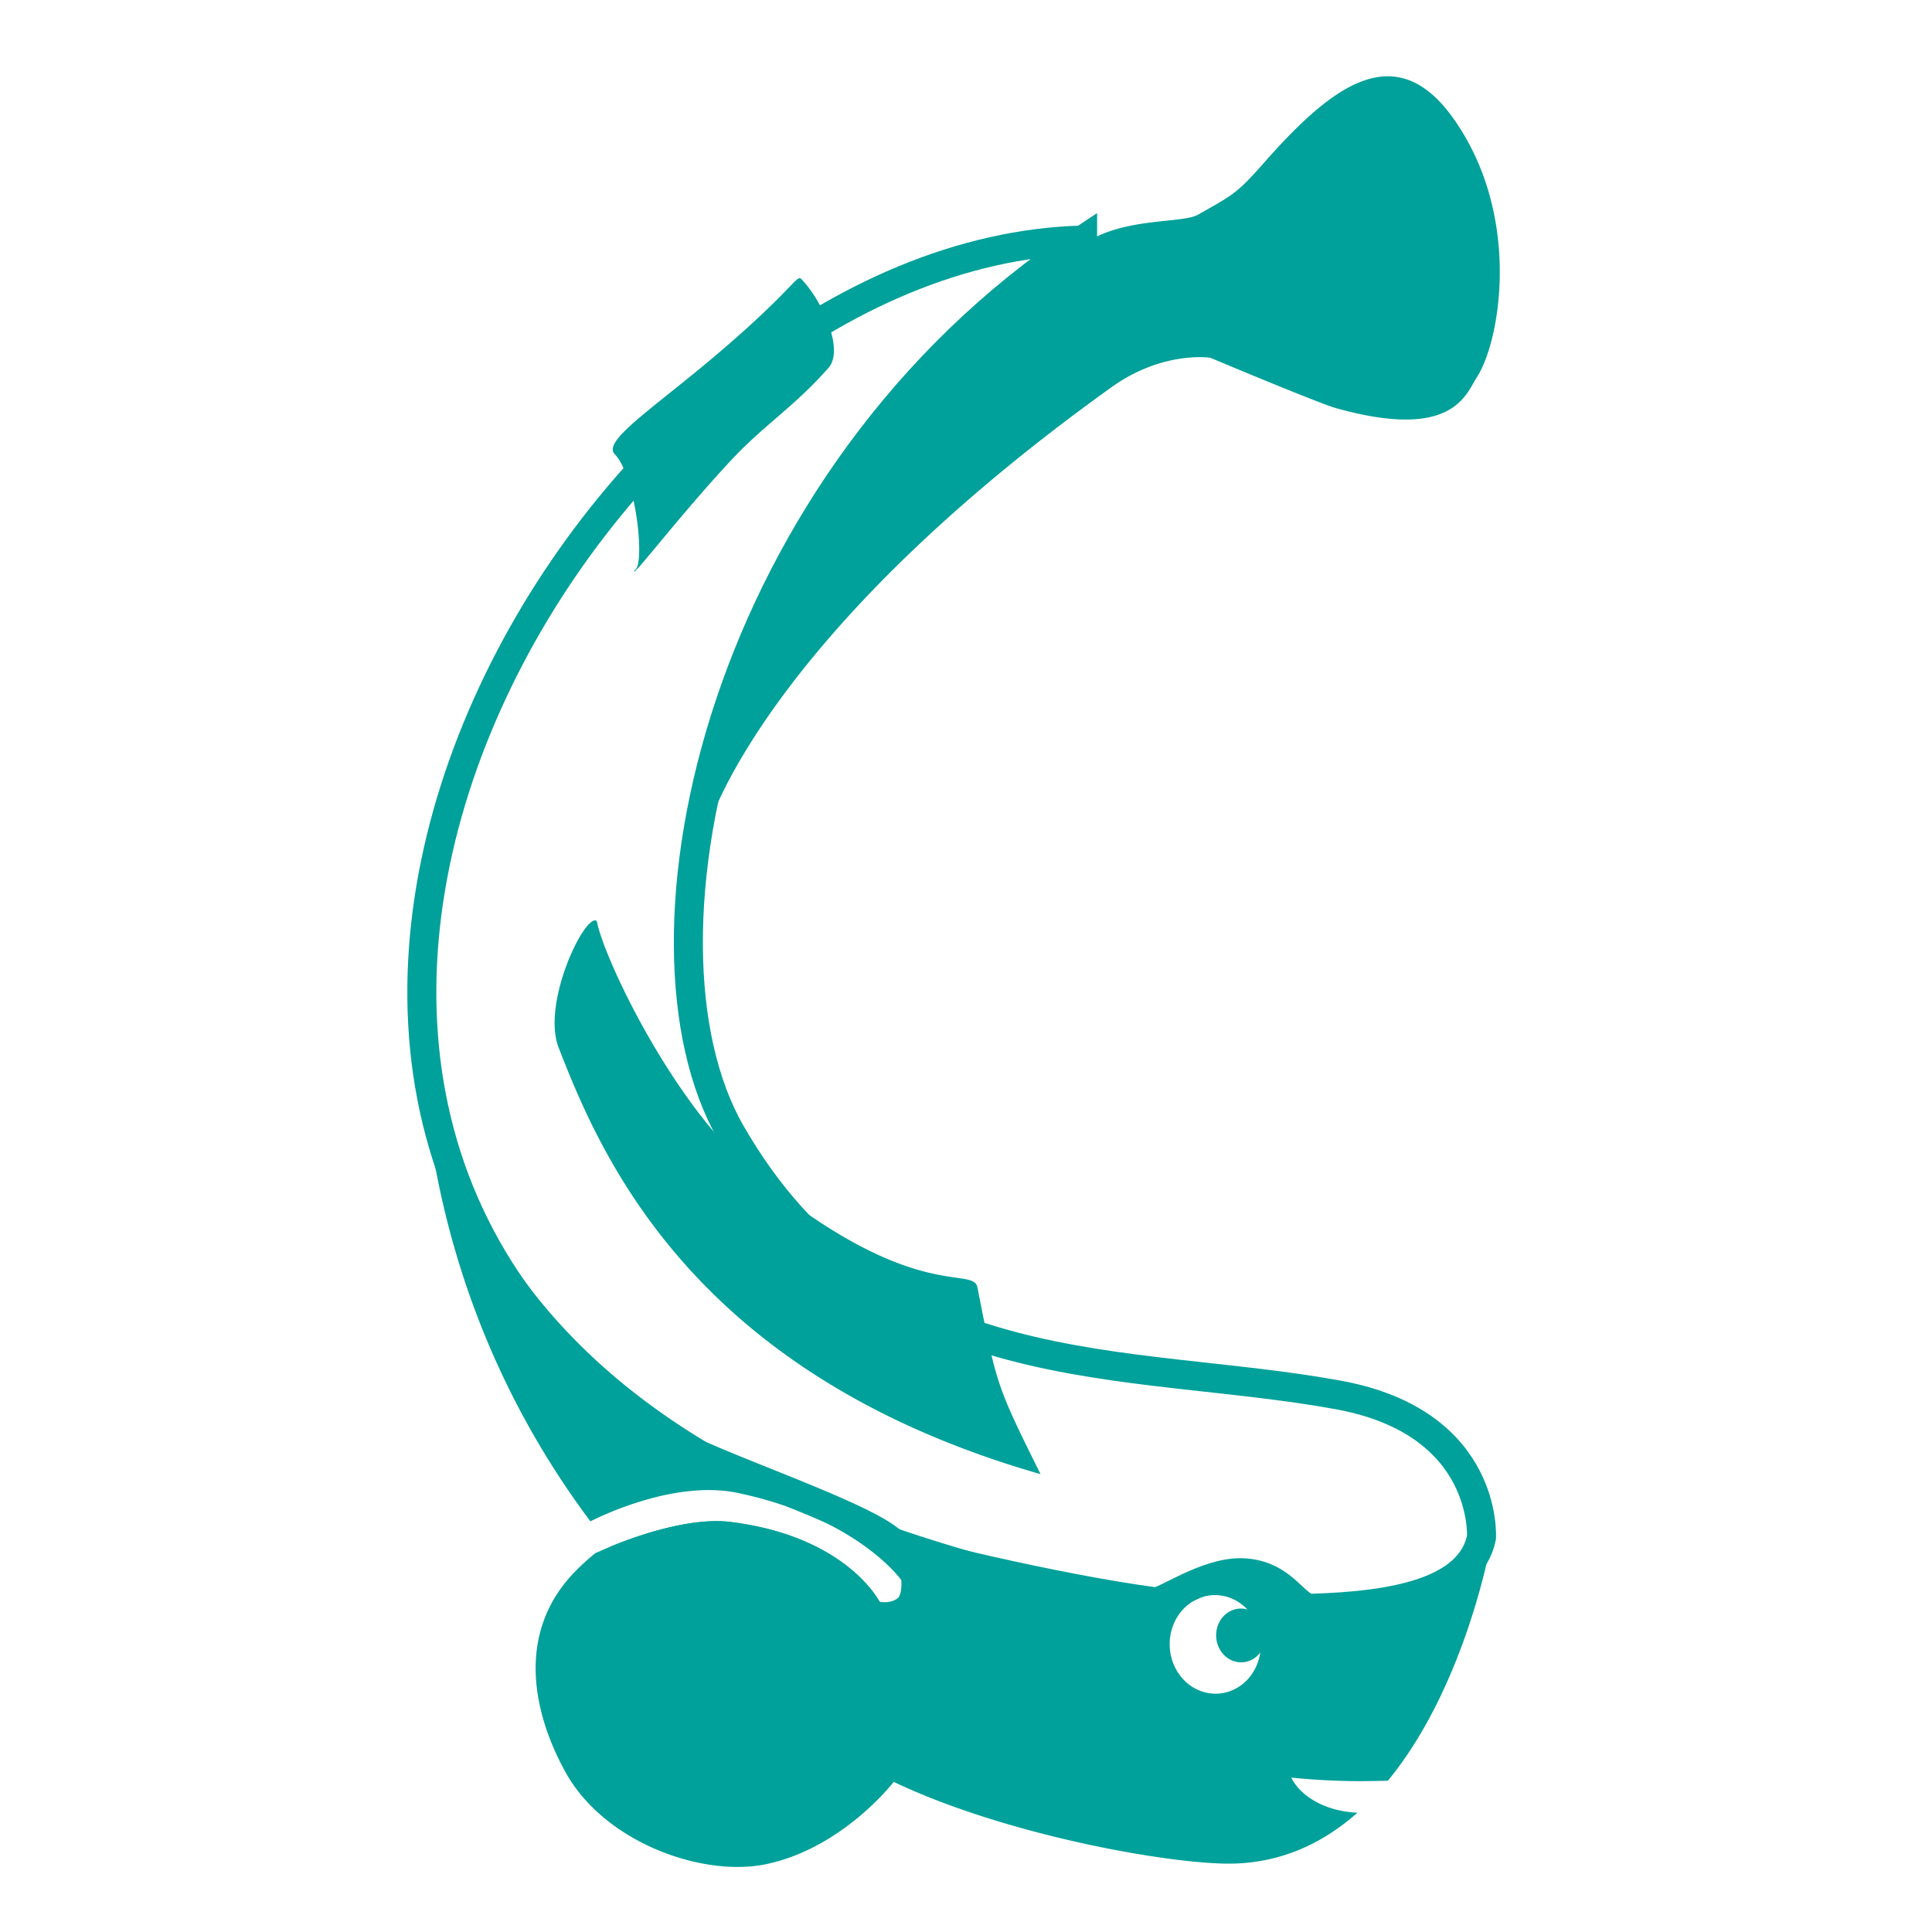
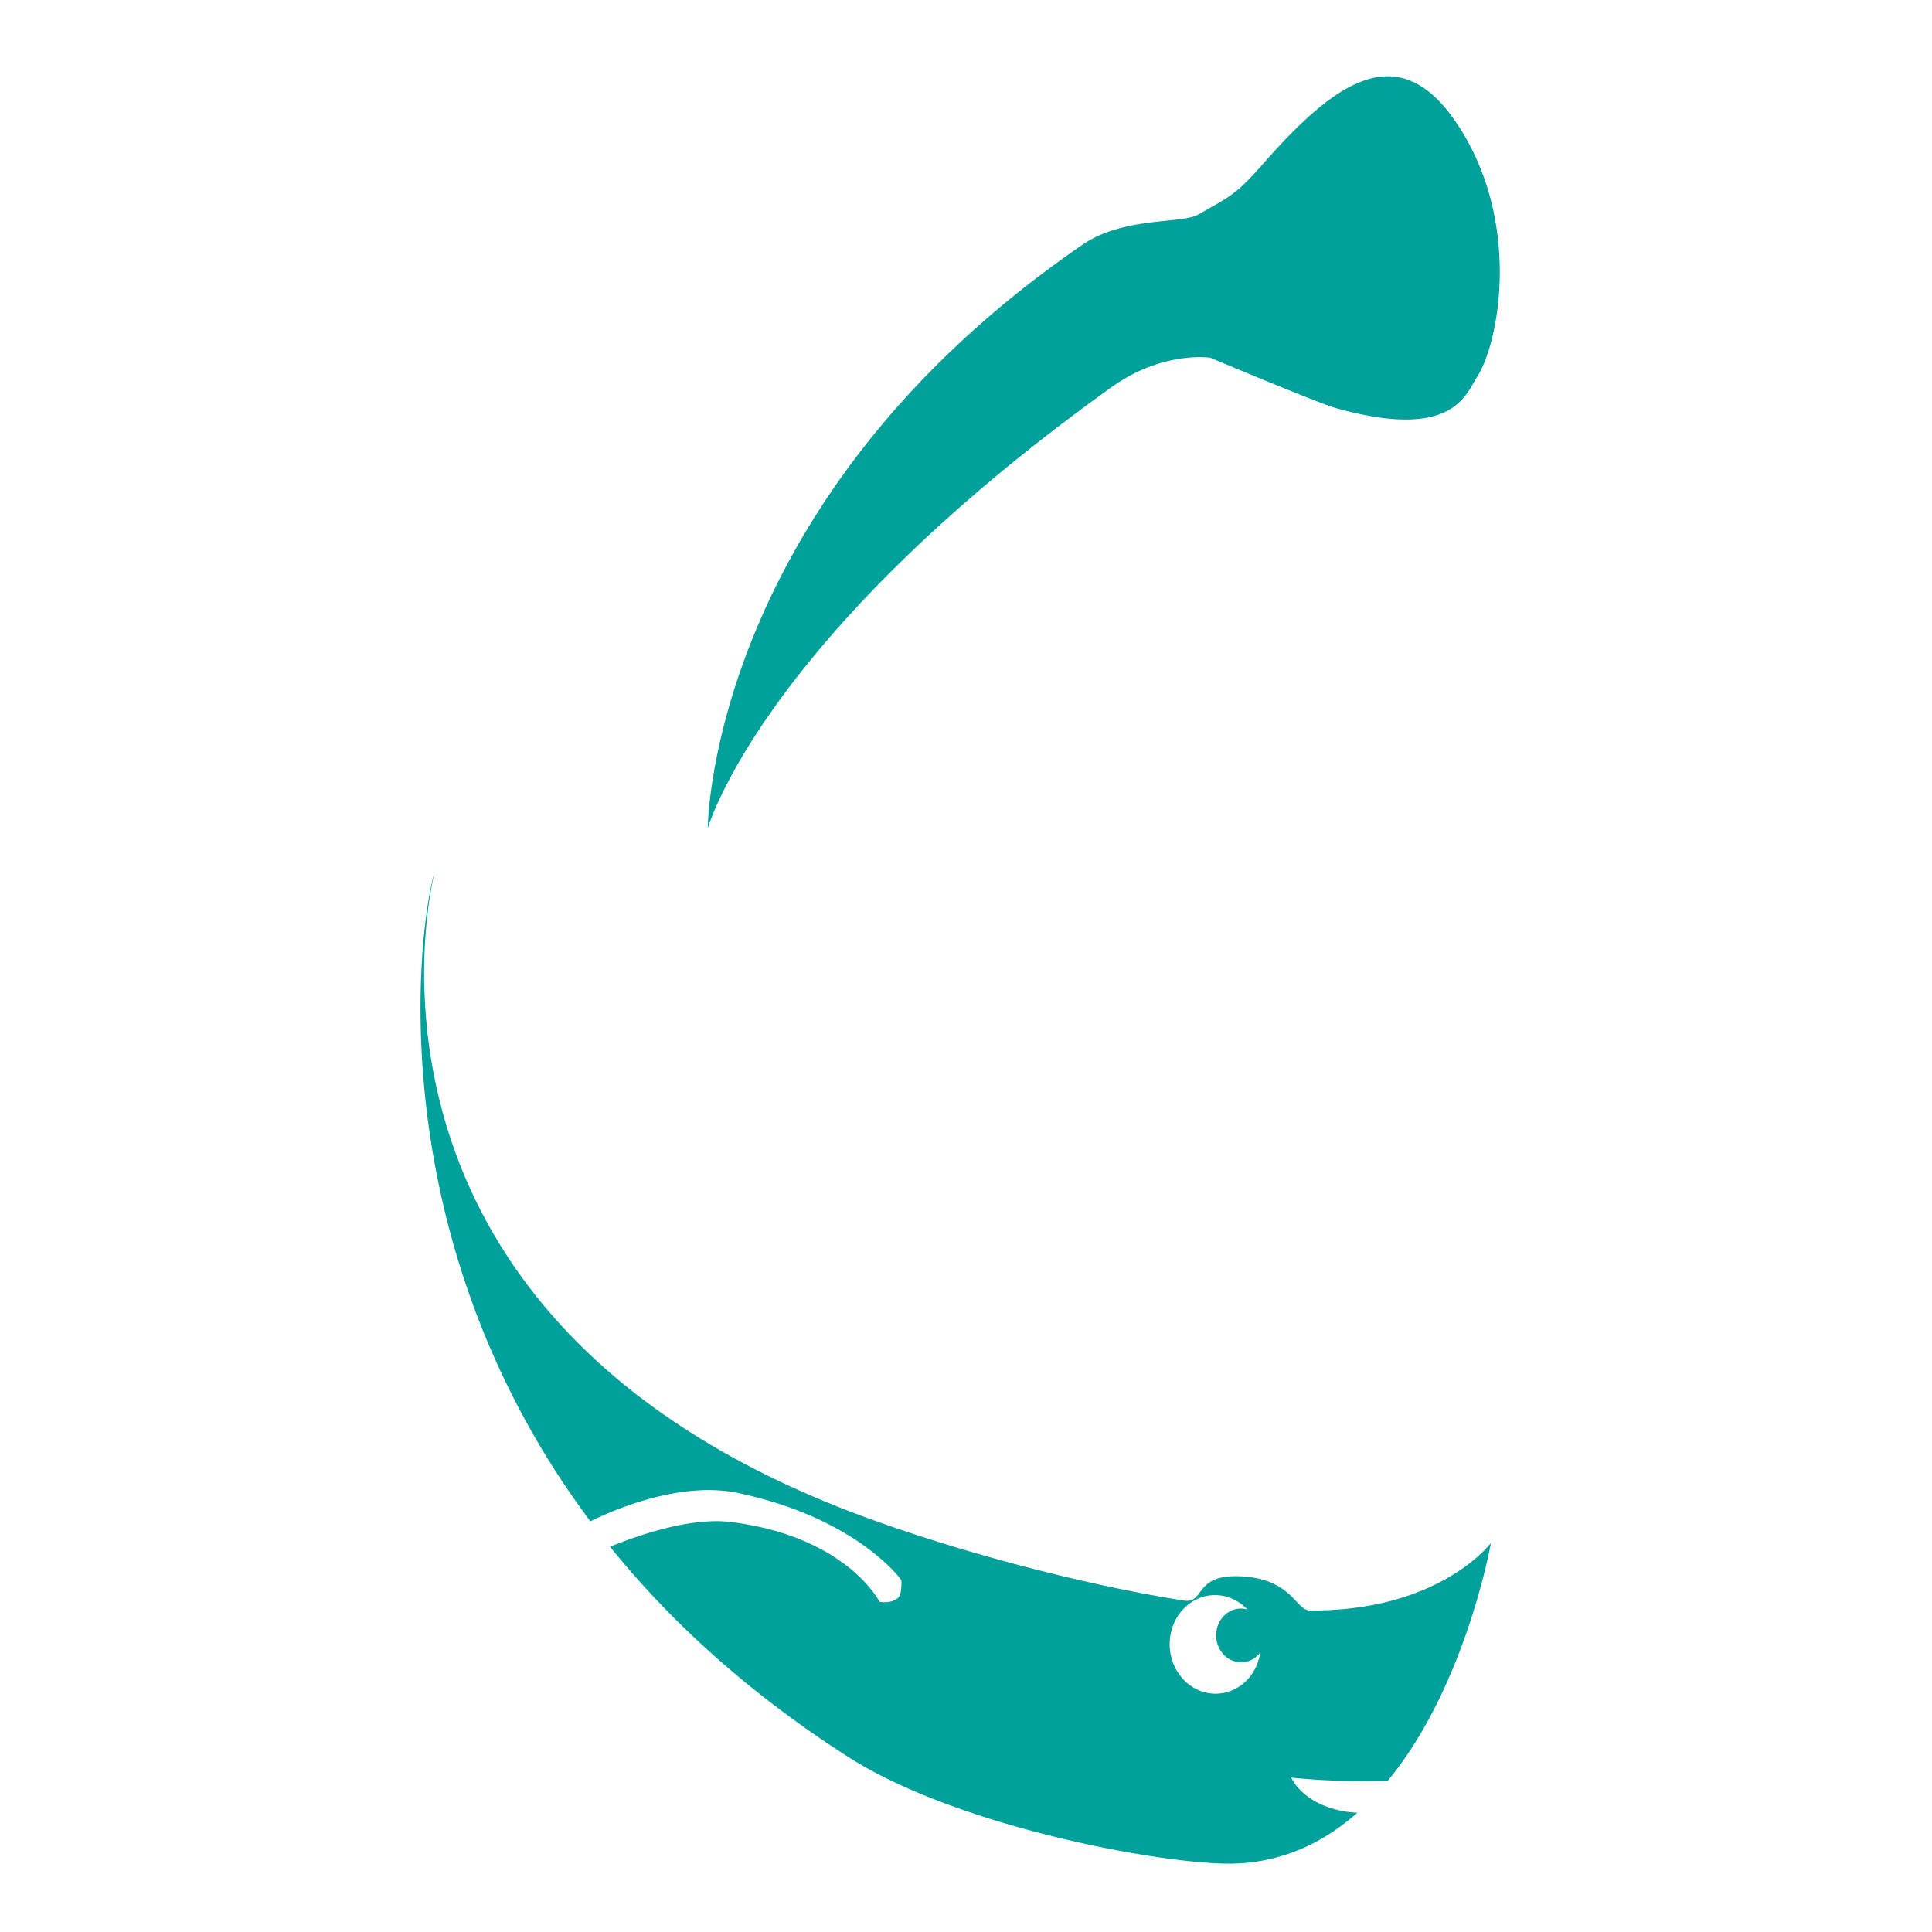
<svg xmlns="http://www.w3.org/2000/svg" xmlns:ns1="http://sodipodi.sourceforge.net/DTD/sodipodi-0.dtd" xmlns:ns2="http://www.inkscape.org/namespaces/inkscape" width="228" height="228" fill="none" version="1.1" id="svg4" ns1:docname="logo_bichik_bleuvert.svg" ns2:version="1.3.2 (091e20ef0f, 2023-11-25, custom)">
  <defs id="defs4" />
  <ns1:namedview id="namedview4" pagecolor="#292929" bordercolor="#000000" borderopacity="0.25" ns2:showpageshadow="2" ns2:pageopacity="0.0" ns2:pagecheckerboard="false" ns2:deskcolor="#040404" ns2:zoom="1.5884806" ns2:cx="225.68736" ns2:cy="107.96481" ns2:window-width="1920" ns2:window-height="1011" ns2:window-x="0" ns2:window-y="0" ns2:window-maximized="1" ns2:current-layer="g4" />
  <g class="fills" id="g1">
    <rect rx="0" ry="0" width="228" height="315" class="frame-background" id="rect1" x="0" y="0" />
  </g>
  <g class="frame-children" id="g4" transform="matrix(0.856,0,0,0.856,15.233,-18.668)">
-     <path d="m 131.456,54.907 c -66.428,1.682 -133.472,114.04 -57.14,165.284 5.088,3.417 28.648,10.949 31.31,14.698 0.507,0.713 22.374,5.989 35.838,7.751 1.186,0.155 7.061,-4.184 12.025,-4.005 5.751,0.207 7.223,4.959 9.499,4.894 11.505,-0.329 21.903,-2.267 23.46,-9.734 0,0 1.04,-15.84 -19.641,-19.652 -29.034,-5.352 -63.448,-0.694 -83.821,-36.111 -15.35,-26.684 -1.154,-90.292 48.47,-123.125 z" class="fills" id="path1" />
    <g class="strokes" id="g2">
-       <path d="m 131.456,54.907 c -66.428,1.682 -133.472,114.04 -57.14,165.284 5.088,3.417 28.648,10.949 31.31,14.698 0.507,0.713 22.374,5.989 35.838,7.751 1.186,0.155 7.061,-4.184 12.025,-4.005 5.751,0.207 7.223,4.959 9.499,4.894 11.505,-0.329 21.903,-2.267 23.46,-9.734 0,0 1.04,-15.84 -19.641,-19.652 -29.034,-5.352 -63.448,-0.694 -83.821,-36.111 -15.35,-26.684 -1.154,-90.292 48.47,-123.125 z" style="fill:none;stroke:#00a19a;stroke-width:4;stroke-opacity:1" class="stroke-shape" id="path2" />
-     </g>
+       </g>
    <path d="m 79.782,136.014 c 0,0 7.323,-26.155 55.648,-60.815 7.09,-5.084 13.635,-4.07 13.635,-4.07 0,0 14.882,6.264 17.362,6.957 16.153,4.517 17.88,-1.971 19.357,-4.222 2.502,-3.813 4.817,-14.722 1.65,-25.59 -1.012,-3.473 -2.584,-6.943 -4.889,-10.175 -7.964,-11.171 -16.725,-4.501 -26.174,6.257 -3.828,4.359 -4.463,4.445 -8.975,7.037 -2.256,1.297 -10.3,0.274 -15.923,4.131 -51.633,35.42 -51.691,80.49 -51.691,80.49 z m 23.682,106.626 c 0,0 -4.5,-9 -20.5,-11 -5.841,-0.731 -13.574,2.137 -16.652,3.414 8.232,10.198 18.971,20.115 32.898,29.015 15.199,9.714 43.913,14.907 53.068,14.664 6.799,-0.18 12.393,-2.904 16.964,-6.921 l 0.107,-0.095 c -4.287,-0.181 -7.8,-2.162 -9.126,-4.839 2.767,0.283 5.691,0.452 8.72,0.486 1.48,0.016 4.283,-0.047 4.574,-0.054 l 0.025,-10e-4 c 10.756,-13.049 14.211,-32.785 14.211,-32.785 0,0 -7.027,9.429 -24.948,9.315 -1.976,-0.012 -2.427,-4.264 -9.286,-4.699 -6.883,-0.435 -5.077,3.808 -8.128,3.326 -14.703,-2.318 -32.205,-7.107 -44.777,-11.813 -74.563,-27.907 -58.467,-88.696 -58.467,-88.696 -2.02,6.355 -8.337,49.75 21.451,89.591 1.298,-0.647 11.625,-5.763 20.366,-3.908 16.5,3.5 22.5,12 22.5,12 0,0 0.151,1.979 -0.5,2.5 -1.016,0.813 -2.5,0.5 -2.5,0.5 z m 51.647,7.797 c 0.335,-0.219 0.606,-0.502 0.841,-0.811 -0.285,1.873 -1.263,3.609 -2.875,4.678 -2.959,1.963 -6.839,0.96 -8.671,-2.24 -1.831,-3.199 -0.917,-7.384 2.04,-9.349 2.522,-1.675 5.705,-1.175 7.728,0.988 a 3.198,3.198 0 0 0 -2.679,0.414 c -1.612,1.071 -2.111,3.352 -1.11,5.099 0.996,1.746 3.114,2.294 4.726,1.221 z" style="fill:#00a19a;fill-opacity:1" class="fills" id="path3" />
-     <path d="m 64.964,235.64 c 0,0 -0.23,0.099 -0.607,0.258 0.043,-0.059 0.023,-0.043 0.002,-0.026 a 33.574,33.574 0 0 0 -2.455,2.178 c -8.908,8.699 -6.1,20.201 -1.727,28.093 5.376,9.701 18.912,14.518 27.698,12.658 10.613,-2.247 17.6,-11.404 17.6,-11.404 l -1.574,-24.705 c -0.265,-0.016 -0.437,-0.052 -0.437,-0.052 0,0 -4.5,-9 -20.5,-11 -7.458,-0.933 -18,4 -18,4 z m 0,0 c 0,0 -0.22,0.095 -0.583,0.248 M 125.66,225.044 C 78.346,211.464 65.366,182.138 59.218,166.23 c -2.394,-6.194 3.692,-18.642 5.263,-17.447 0.882,4.921 10.594,25.68 22.3,35.259 21.573,17.655 29.576,12.187 30.18,15.272 2.649,13.528 2.649,13.528 8.699,25.73 z M 96.422,72.525 c -4.681,5.33 -8.862,7.846 -13.406,12.718 -7.325,7.854 -14.005,16.732 -13.34,15.188 1.544,-0.511 0.229,-12.986 -2.714,-15.999 -1.861,-1.905 5.864,-6.644 15.434,-14.929 9.088,-7.868 9.676,-9.843 10.265,-9.241 2.844,2.912 5.984,9.731 3.761,12.263 z" style="fill:#00a19a;fill-opacity:1" class="fills" id="path4" />
  </g>
</svg>